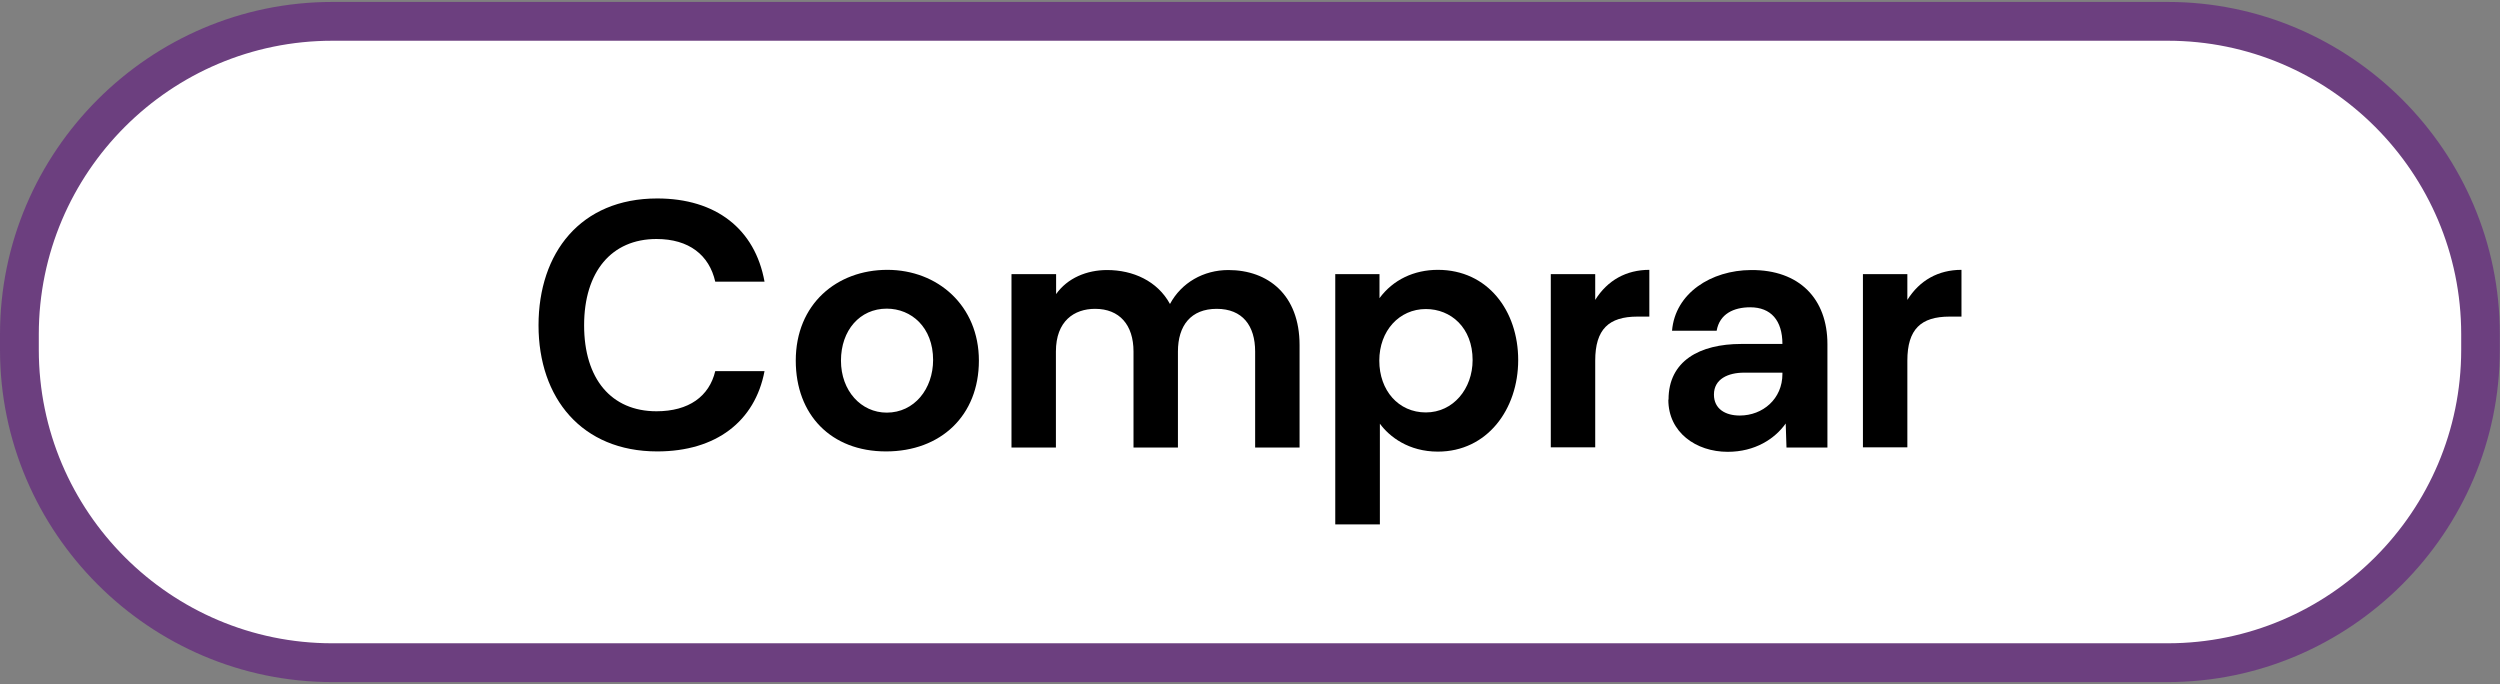
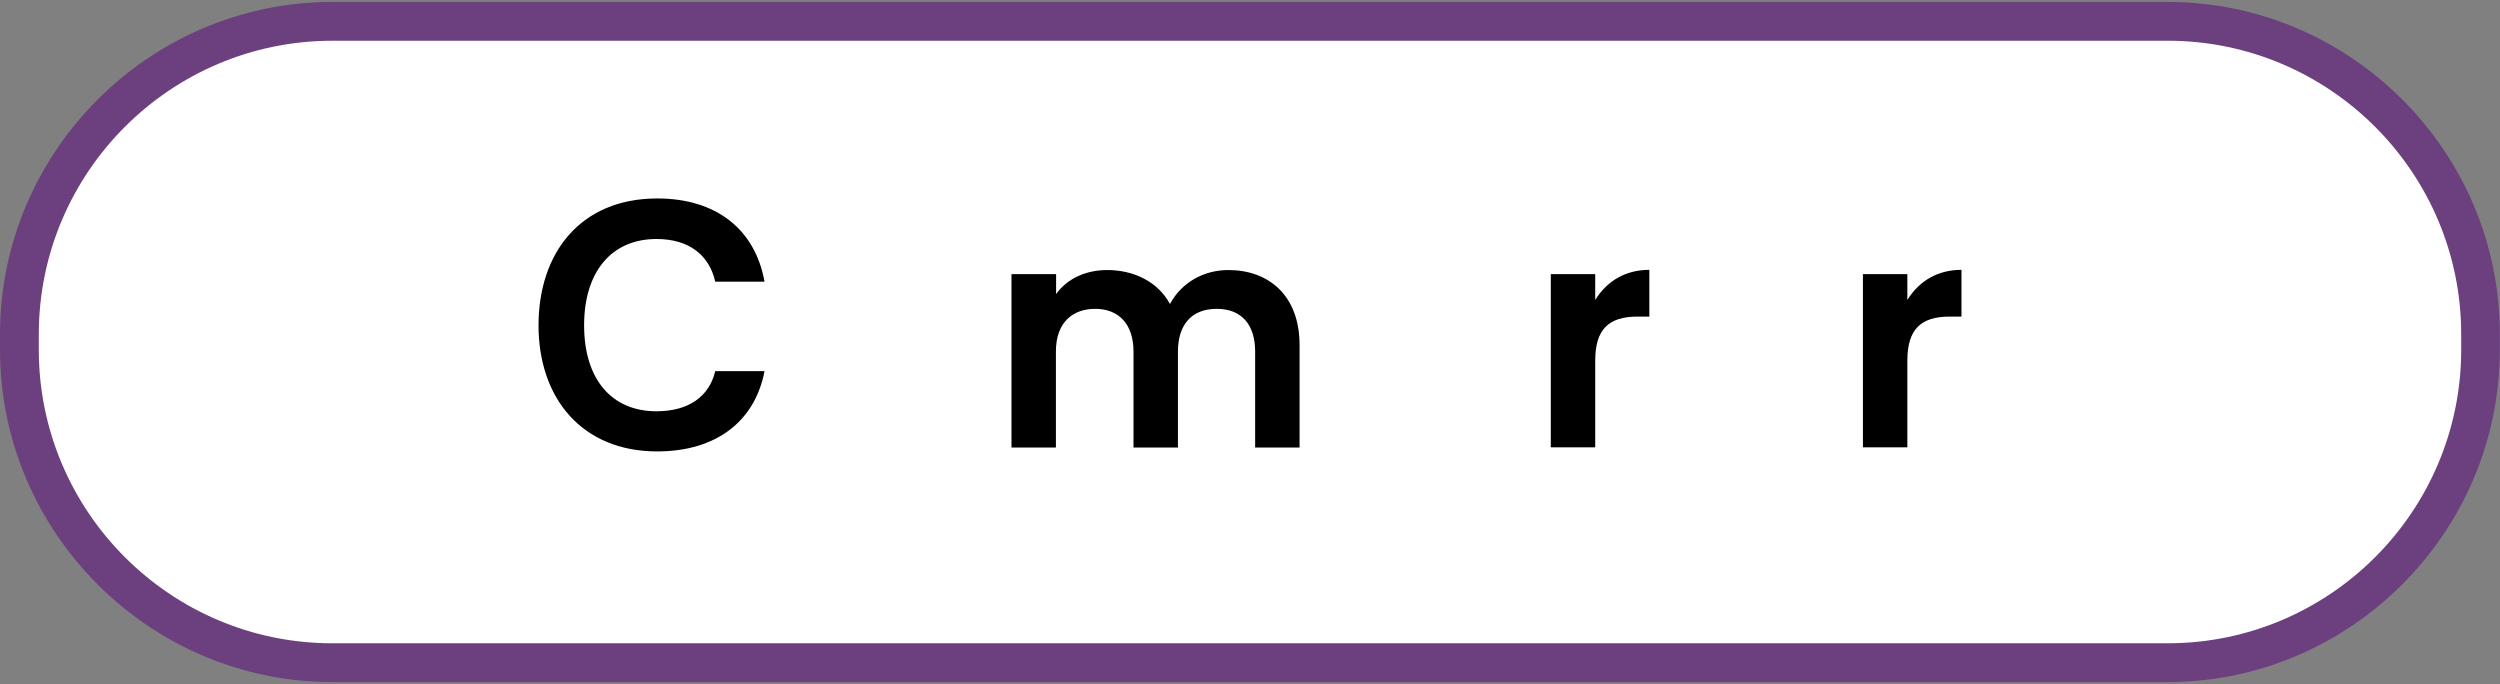
<svg xmlns="http://www.w3.org/2000/svg" id="Capa_1" viewBox="0 0 128.87 35.26">
  <rect x="0" y="0" width="128.87" height="35.26" fill="#808080" stroke="none" />
  <defs>
    <style>.cls-1{fill:#6c3f7f;}.cls-2{fill:#fff;}</style>
  </defs>
  <rect class="cls-2" x="1" y="1.1" width="126.87" height="33.07" rx="16.13" ry="16.13" />
  <path class="cls-1" d="M111.74,2.1c8.34,0,15.13,6.79,15.13,15.13v.8c0,8.34-6.79,15.13-15.13,15.13H17.13c-8.34,0-15.13-6.79-15.13-15.13v-.8c0-8.34,6.79-15.13,15.13-15.13h94.6M111.74.1H17.13C7.71.1,0,7.81,0,17.23v.8C0,27.45,7.71,35.16,17.13,35.16h94.6c9.42,0,17.13-7.71,17.13-17.13v-.8C128.87,7.81,121.16.1,111.74.1h0Z" />
  <path d="M27.76,16.77c0-3.73,2.16-6.54,6.12-6.54,3.02,0,5.04,1.57,5.53,4.29h-2.54c-.31-1.37-1.35-2.2-3.03-2.2-2.32,0-3.73,1.69-3.73,4.45s1.4,4.43,3.73,4.43c1.67,0,2.72-.77,3.03-2.07h2.54c-.49,2.59-2.5,4.14-5.53,4.14-3.89,0-6.12-2.75-6.12-6.5Z" />
-   <path d="M41.02,18.59c0-2.92,2.12-4.68,4.72-4.68s4.72,1.85,4.72,4.68-1.96,4.68-4.79,4.68-4.65-1.89-4.65-4.68ZM48.1,18.56c0-1.69-1.12-2.65-2.39-2.65-1.39,0-2.36,1.12-2.36,2.68s1.04,2.68,2.36,2.68c1.42,0,2.39-1.22,2.39-2.72Z" />
  <path d="M52.15,14.13h2.29v1.03c.59-.83,1.58-1.24,2.63-1.24,1.33,0,2.59.56,3.24,1.75.59-1.1,1.73-1.75,3.01-1.75,2.05,0,3.67,1.28,3.67,3.87v5.28h-2.29v-4.95c0-1.33-.65-2.2-1.98-2.2s-2,.86-2,2.2v4.95h-2.29v-4.95c0-1.37-.72-2.2-1.98-2.2-1.08,0-2.02.63-2.02,2.2v4.95h-2.29v-8.93Z" />
-   <path d="M68.82,14.13h2.29v1.24c.7-.95,1.78-1.46,3.01-1.46,2.57,0,4.14,2.11,4.14,4.65s-1.6,4.72-4.14,4.72c-1.51,0-2.5-.77-2.99-1.44v5.19h-2.3v-12.89ZM75.91,18.56c0-1.67-1.12-2.63-2.41-2.63-1.37,0-2.4,1.12-2.4,2.66s.99,2.67,2.4,2.67,2.41-1.22,2.41-2.7Z" />
  <path d="M79.94,14.13h2.29v1.33c.63-1.01,1.6-1.55,2.79-1.55v2.41h-.61c-1.48,0-2.18.65-2.18,2.27v4.47h-2.29v-8.93Z" />
-   <path d="M86.01,20.59c0-1.98,1.6-2.86,3.75-2.86h2.12c0-1.21-.59-1.89-1.66-1.89-.85,0-1.58.34-1.73,1.21h-2.3c.16-1.94,2.02-3.12,4.07-3.13,2.5-.02,3.94,1.49,3.94,3.82v5.33h-2.11l-.04-1.24c-.56.79-1.58,1.46-2.99,1.46-1.64,0-3.06-1.01-3.06-2.68ZM91.88,19.28v-.07h-1.98c-.81,0-1.55.32-1.55,1.13,0,.74.59,1.08,1.33,1.08,1.19,0,2.2-.86,2.2-2.14Z" />
  <path d="M96.03,14.13h2.29v1.33c.63-1.01,1.6-1.55,2.79-1.55v2.41h-.61c-1.48,0-2.18.65-2.18,2.27v4.47h-2.29v-8.93Z" />
</svg>